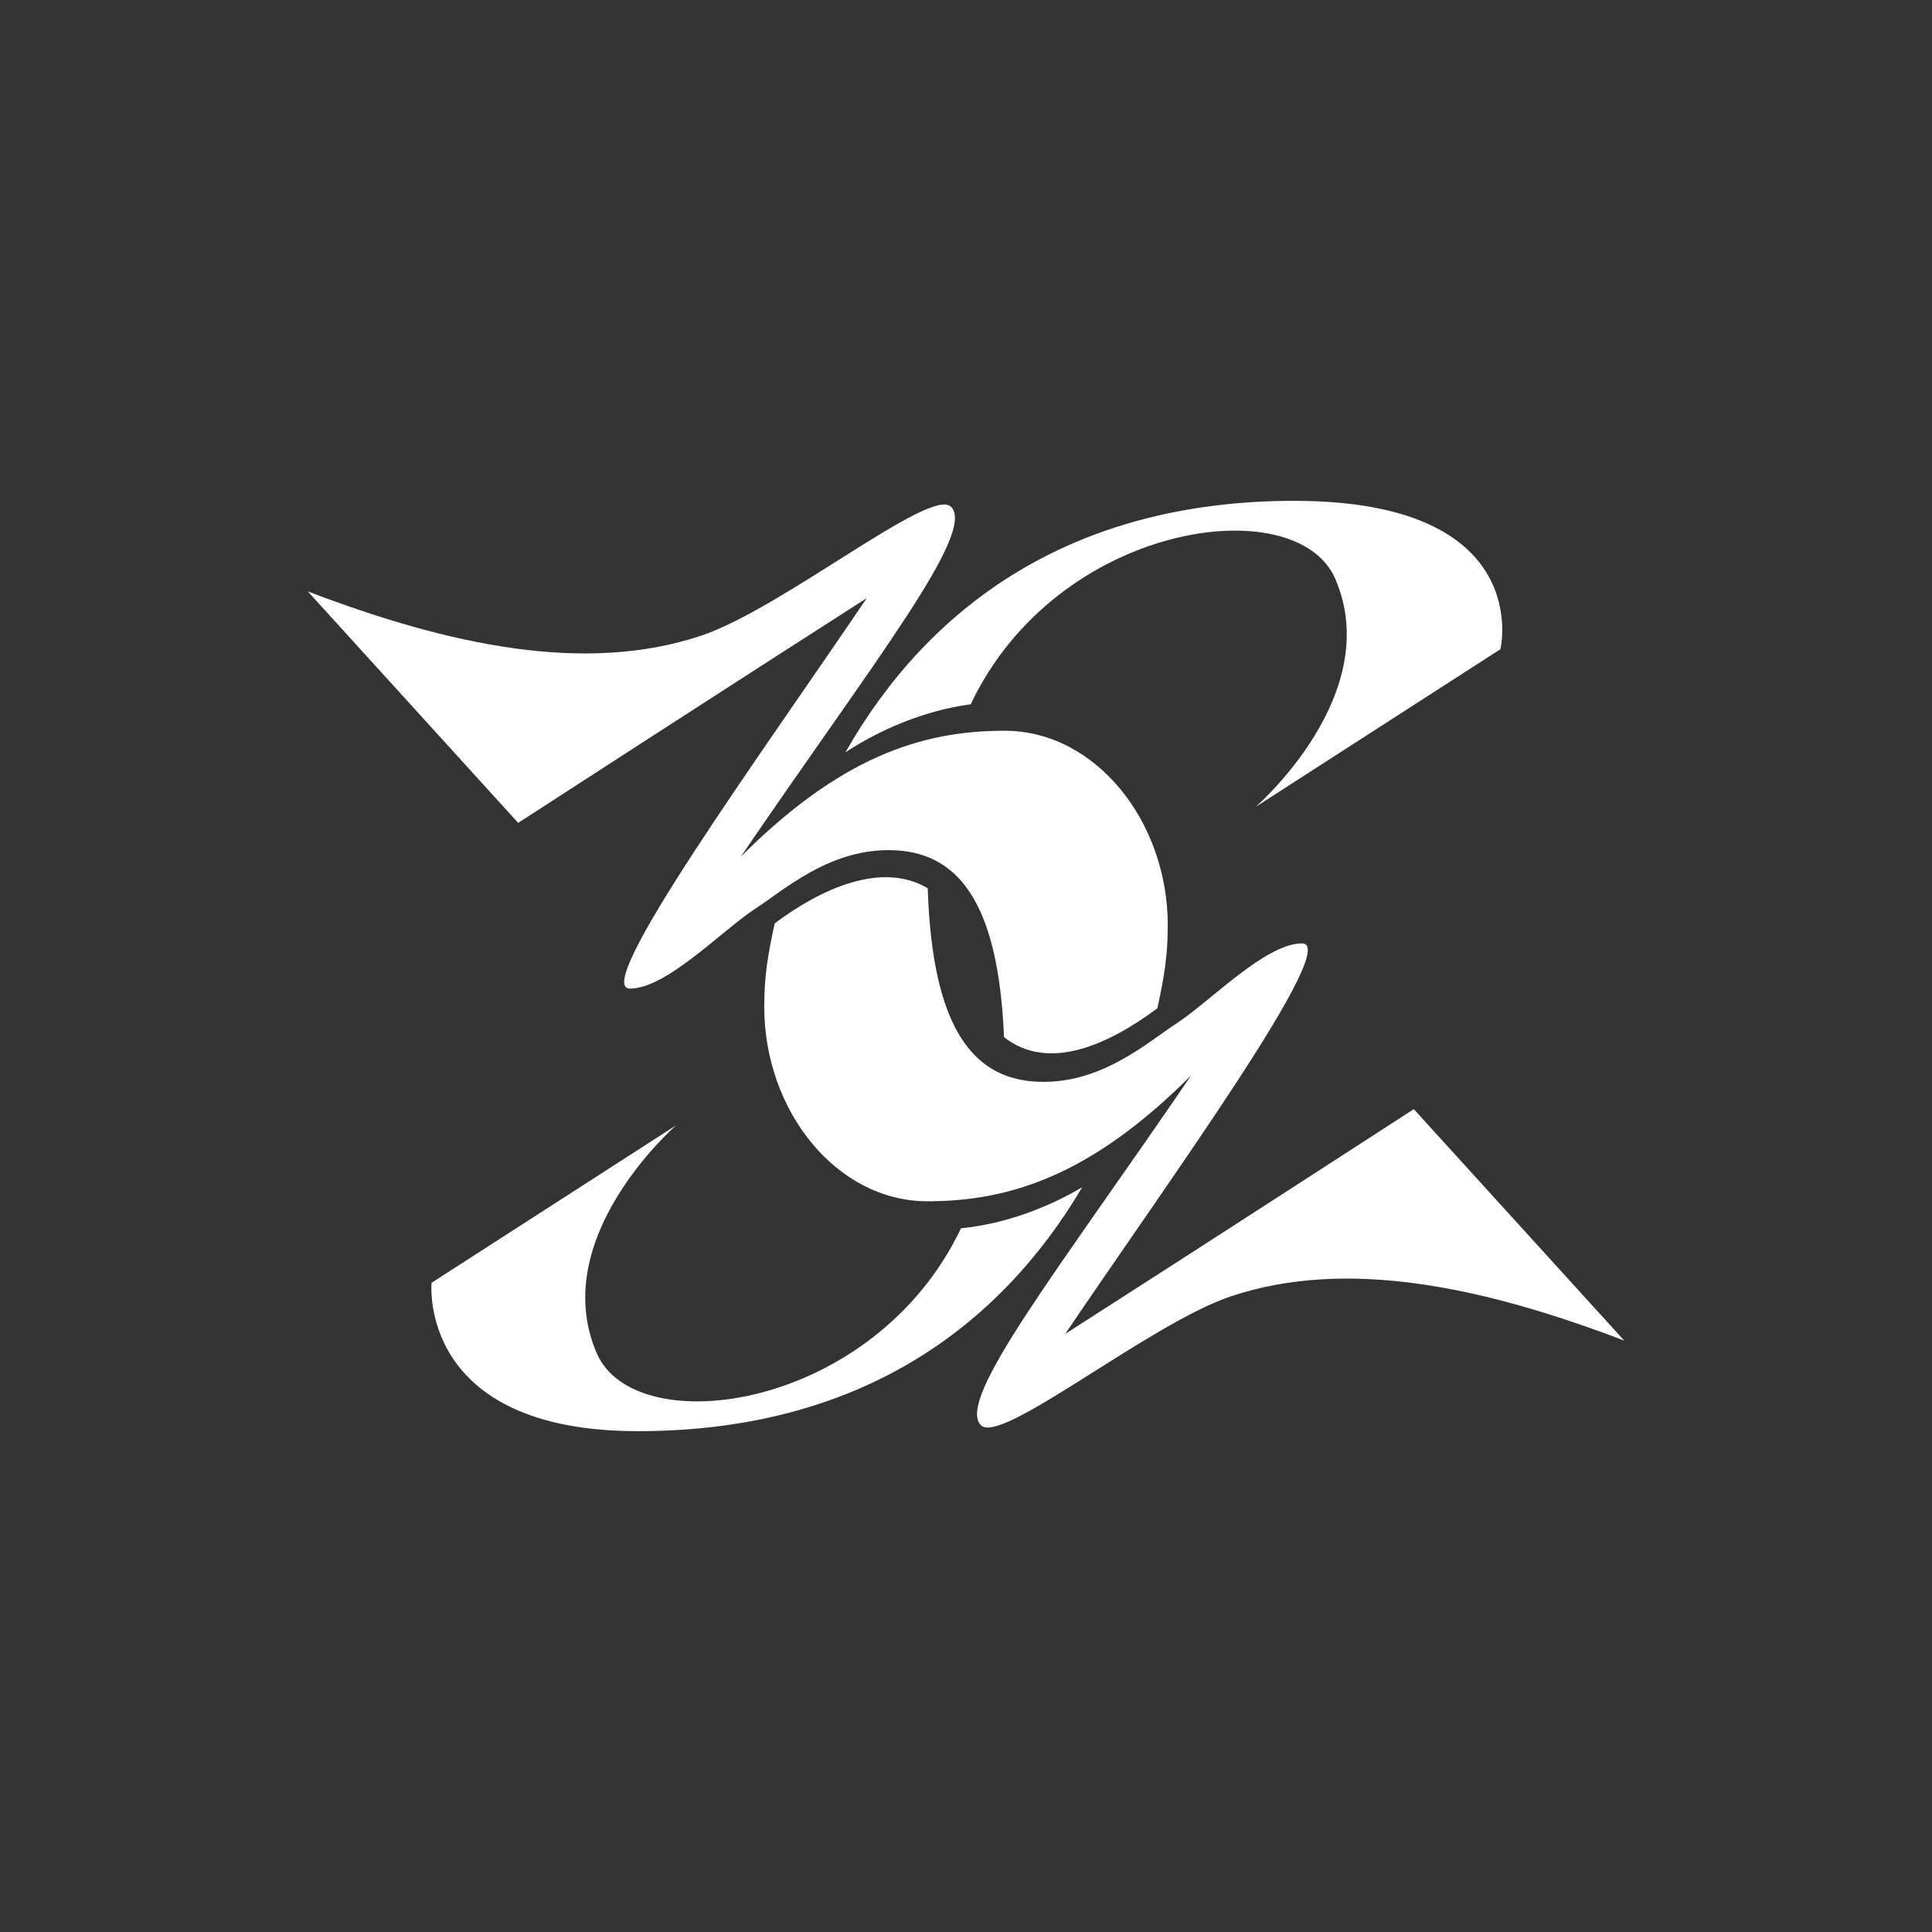
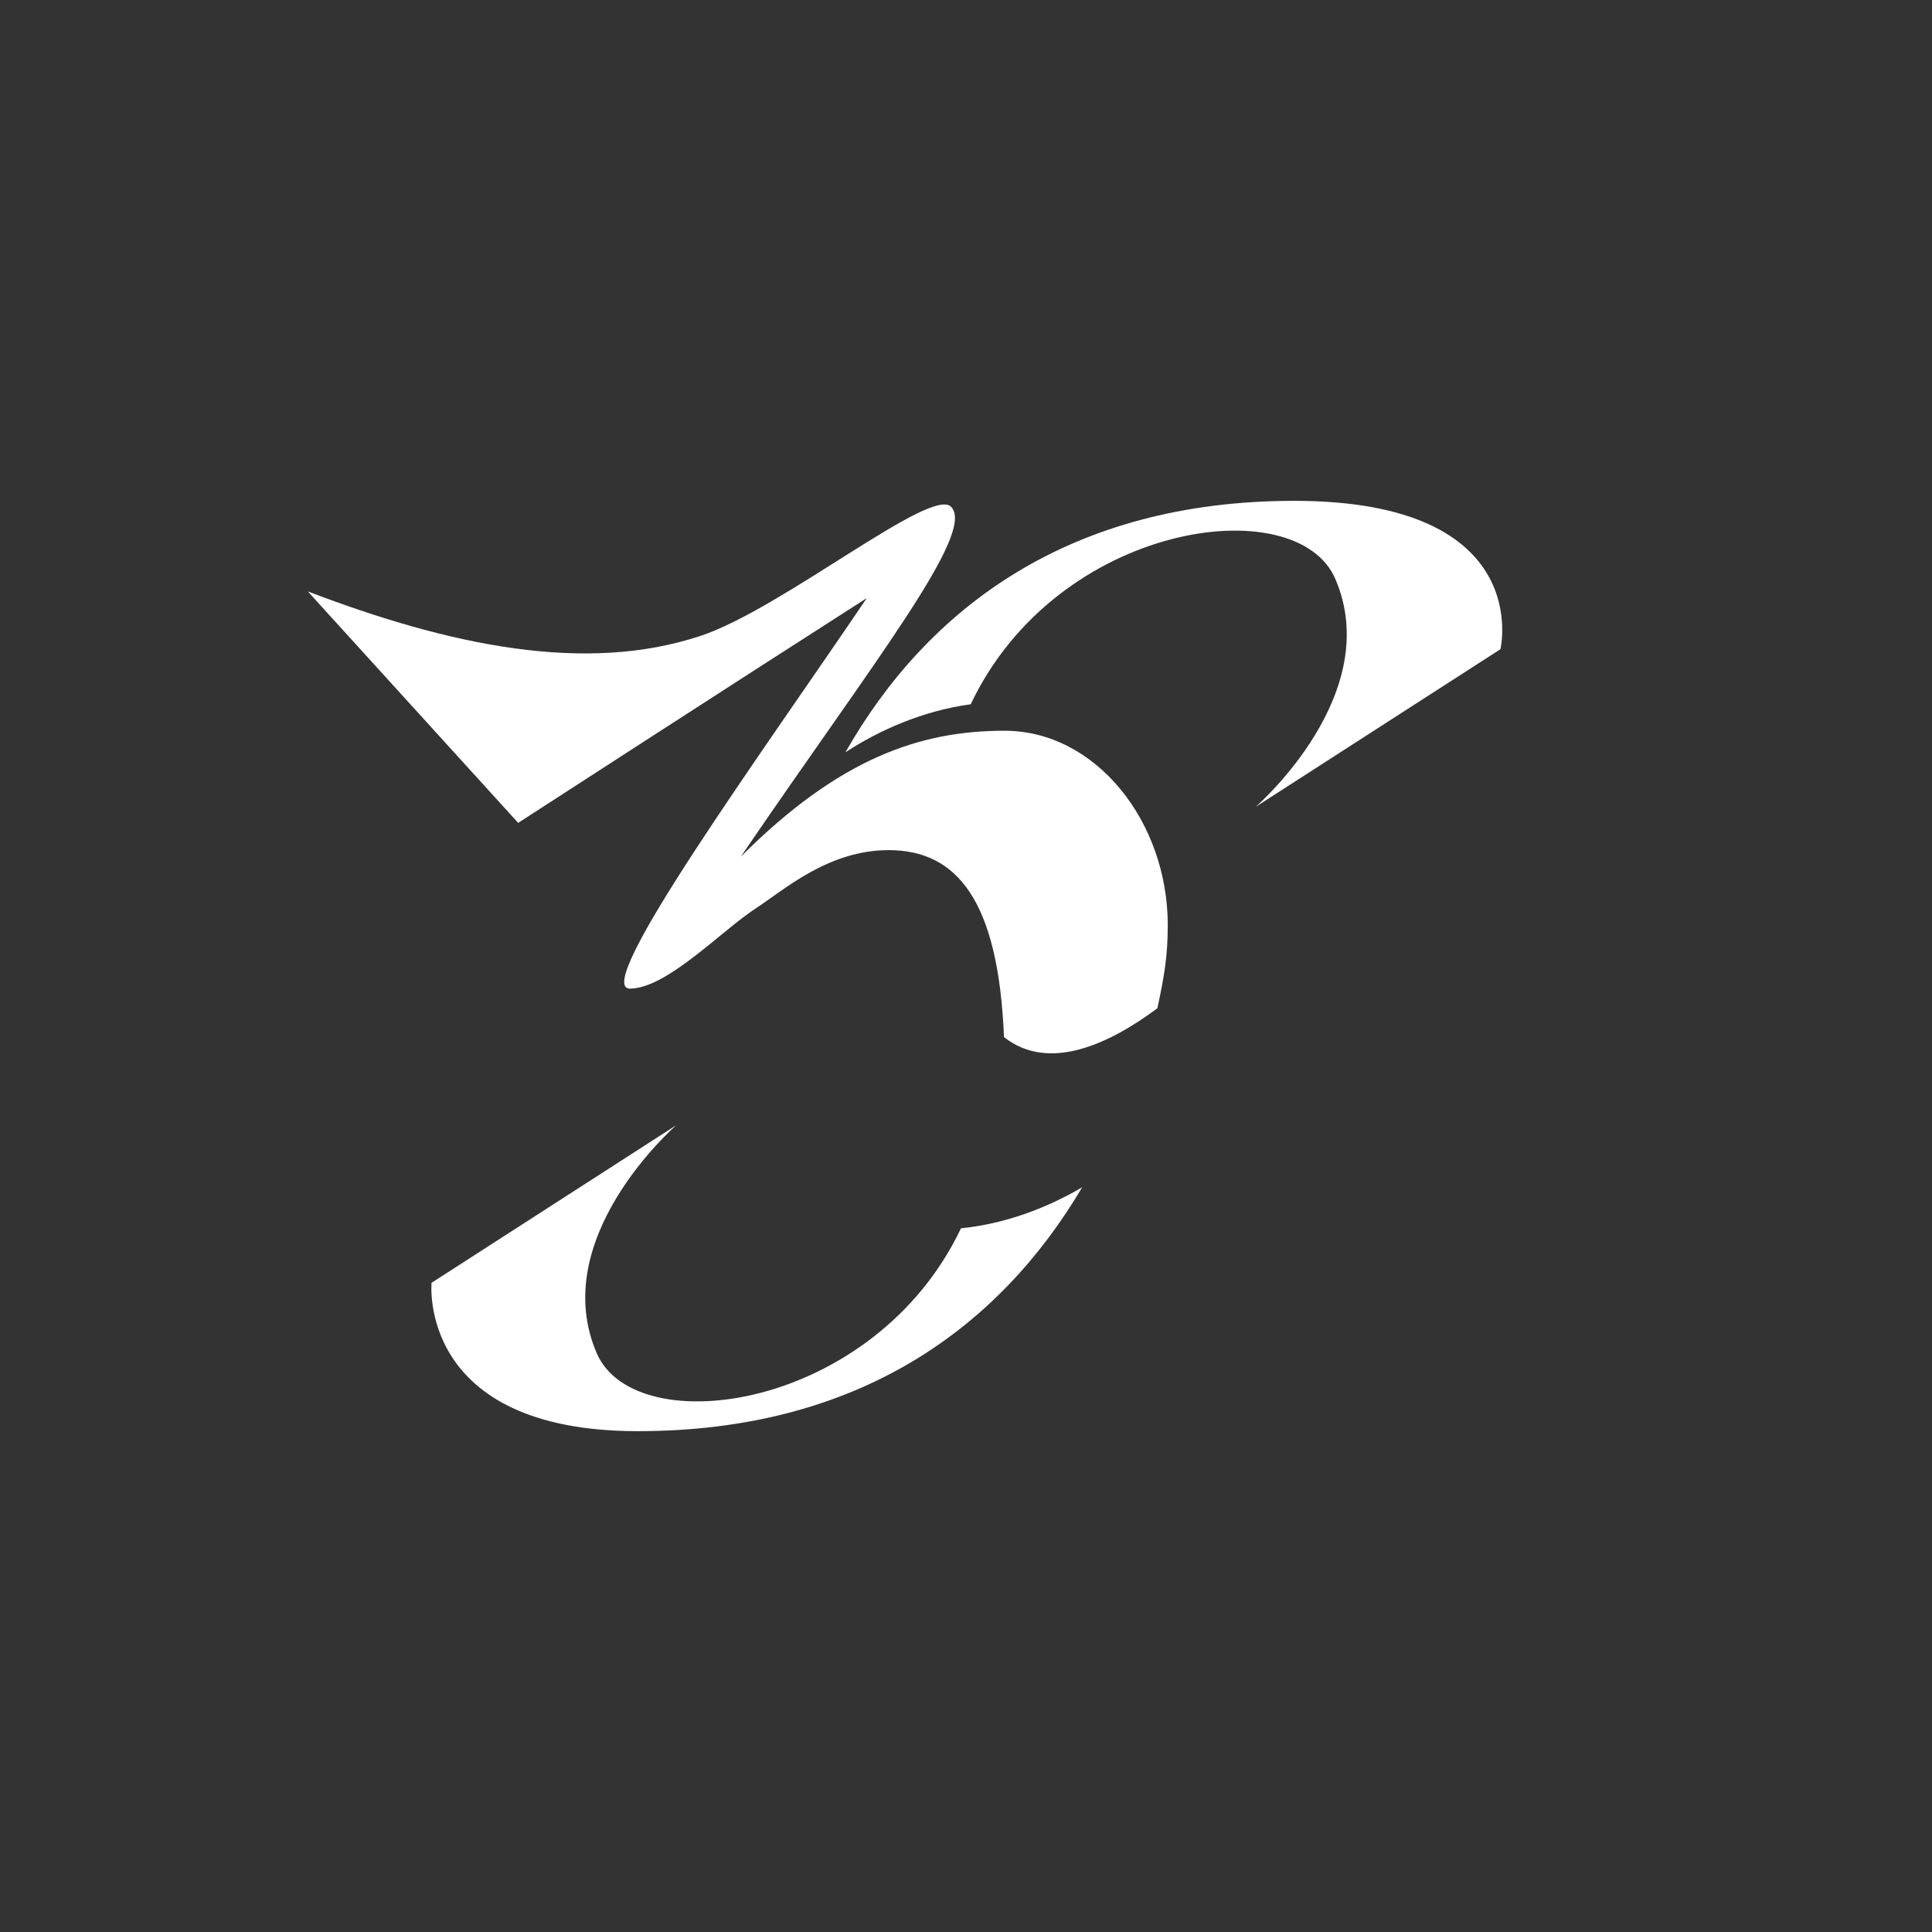
<svg xmlns="http://www.w3.org/2000/svg" id="Calque_4" data-name="Calque 4" viewBox="0 0 1500 1500">
  <rect x="0" y="0" width="1500" height="1500" fill="#333333" stroke="none" />
  <defs>
    <style> .cls-1 { fill: #fff; } </style>
  </defs>
  <path class="cls-1" d="M746.11,953.65c35.31-3.53,68.11-16.54,94.08-31.84-64.57,109.17-173.62,189.34-344.95,189.34s-160.18-115.19-160.18-115.19l190.02-122.37c-2.56,2.24-100.16,88.23-61.77,177.06,30.14,69.75,215.48,44.38,282.8-96.99Z" />
  <path class="cls-1" d="M906.64,718.28c0,23.75-2.7,39.82-8.06,64.55-37.37,27.82-84.38,49.84-119.08,22.36-4.35-105.88-36.34-145.15-89.59-145.15-46.9,0-81.24,30.97-103.06,45.17-26.74,17.41-68.97,62.14-97.7,62.35-30.86.23,103.25-184.05,183.83-303.21-95.25,60.9-270.67,174.53-270.67,174.53l-163.33-179.7c110.48,42.16,215.64,64.22,305.09,34.46,63.13-21.01,178.61-115.88,194.28-100.21,19.9,19.91-59.82,119.96-163.2,271.69,76.54-76.54,139.35-97.78,204.75-97.78,70.85,0,126.74,70.54,126.74,150.94Z" />
  <path class="cls-1" d="M753.67,546.79c-37.38,5.06-71.57,20.42-97.28,37.3,63.68-111.86,173.96-195.24,348.36-195.24,187.6,0,160.18,115.19,160.18,115.19l-190.01,122.37c2.56-2.24,100.15-88.22,61.77-177.05-30.18-69.83-215.9-44.3-283.02,97.42Z" />
-   <path class="cls-1" d="M1261.02,1040.83c-110.48-42.16-215.64-64.21-305.1-34.45-63.13,21-178.6,115.87-194.28,100.2-19.9-19.9,59.83-119.96,163.21-271.69-76.54,76.54-139.35,97.78-204.76,97.78-70.85,0-126.73-70.53-126.73-150.93,0-23.83,2.72-40,8.11-64.82,36-26.97,83.21-48.5,118.83-27.23,3.52,109.47,35.68,150.28,89.78,150.28,46.9,0,81.24-30.97,103.06-45.17,26.74-17.4,68.97-62.13,97.7-62.35,30.86-.23-103.25,184.05-183.83,303.21,95.26-60.9,270.67-174.52,270.67-174.52l163.34,179.69Z" />
</svg>